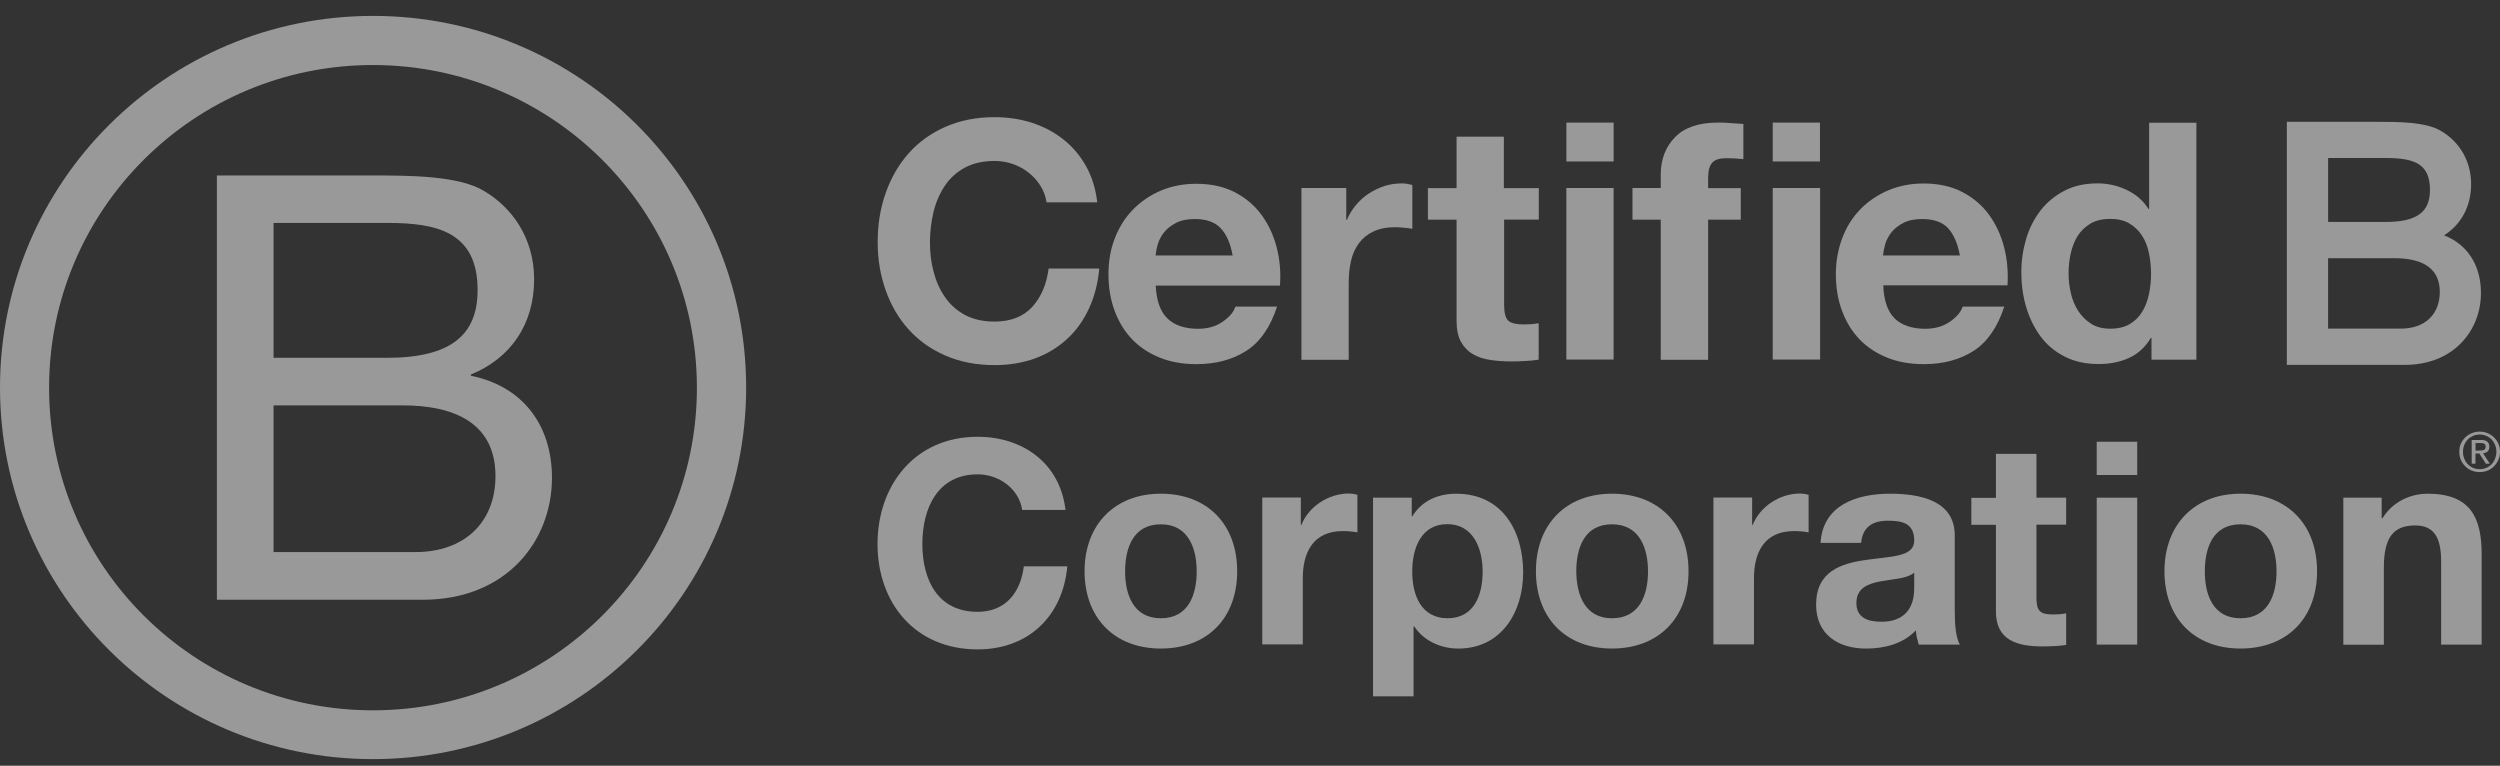
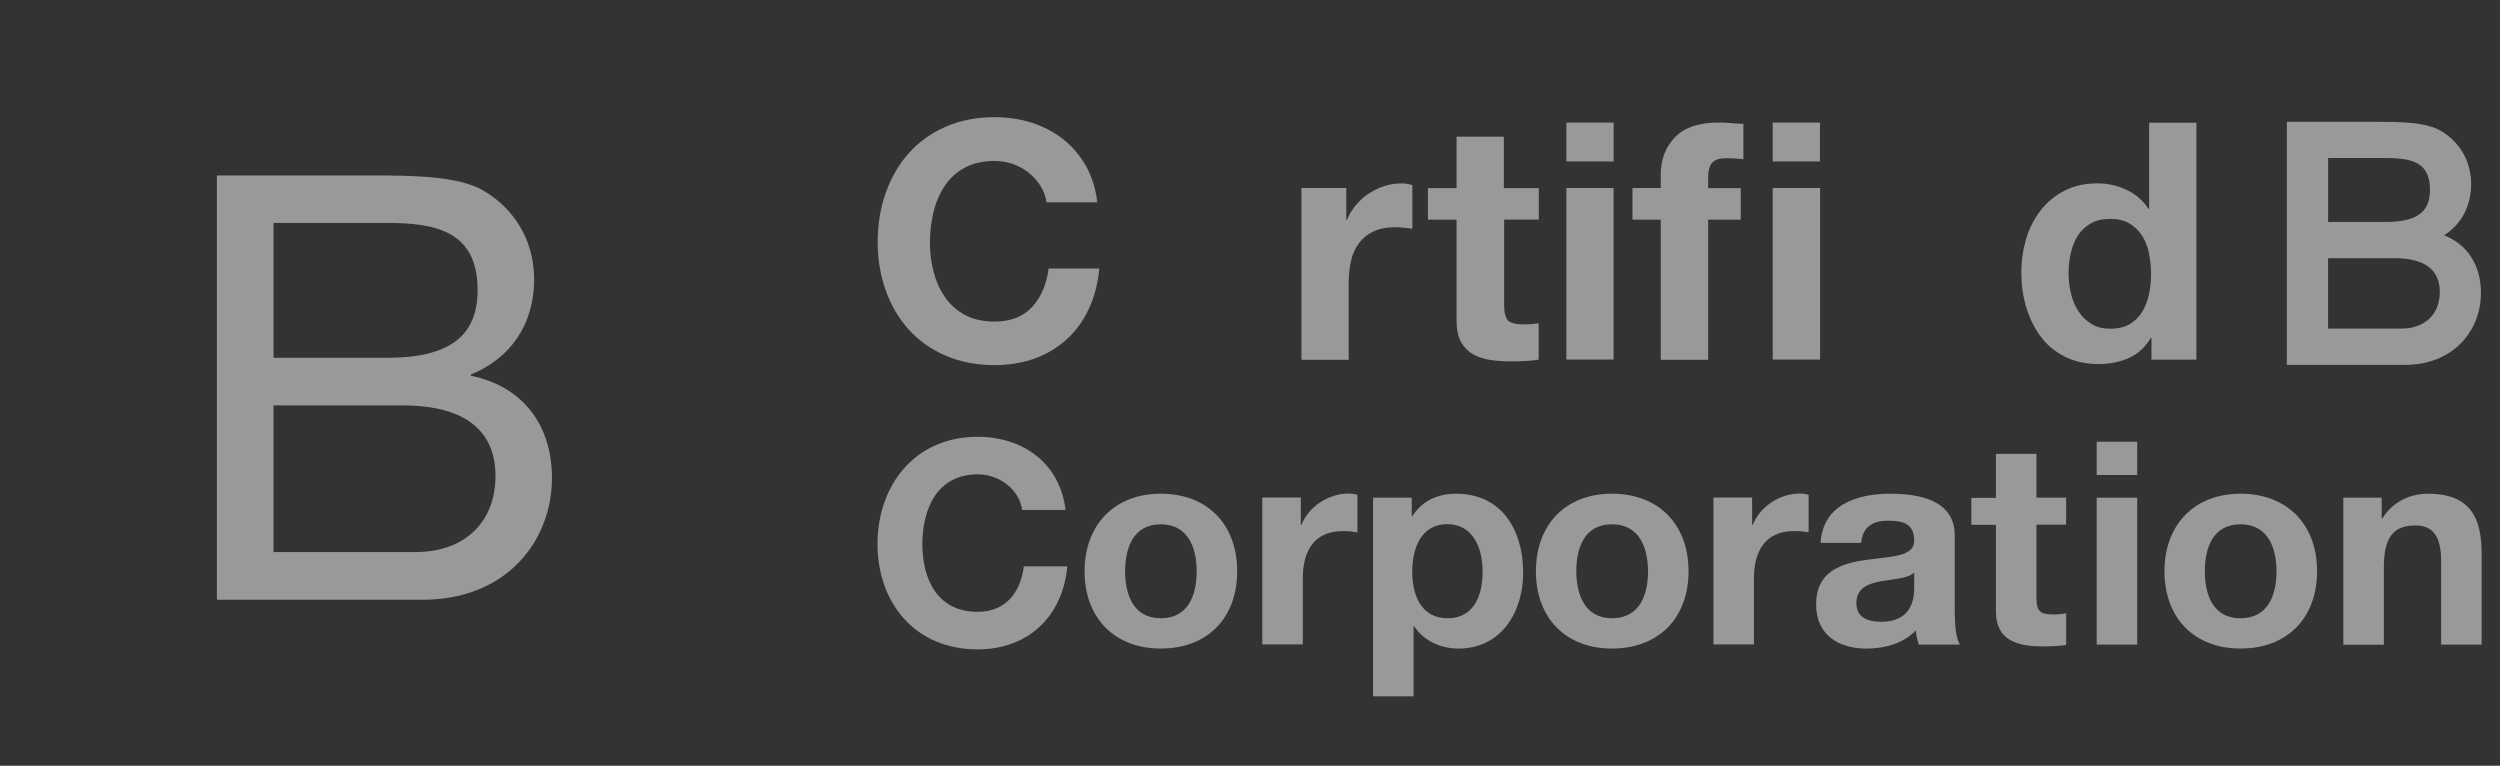
<svg xmlns="http://www.w3.org/2000/svg" width="111" height="34" viewBox="0 0 111 34" fill="none">
  <rect x="0" y="0" width="111" height="34" fill="#333333" stroke="none" />
  <path d="M9.63 7.791H16.487C18.155 7.791 20.355 7.791 21.49 8.478C22.736 9.217 23.715 10.56 23.715 12.409C23.715 14.413 22.658 15.917 20.907 16.628V16.683C23.237 17.158 24.507 18.899 24.507 21.22C24.507 23.99 22.52 26.629 18.762 26.629H9.63V7.791ZM12.146 15.887H17.18C20.039 15.887 21.206 14.857 21.206 12.878C21.206 10.267 19.353 9.897 17.18 9.897H12.146V15.887ZM12.146 24.512H18.45C20.619 24.512 21.999 23.192 21.999 21.138C21.999 18.683 20.012 17.999 17.894 17.999H12.146V24.512Z" fill="white" fill-opacity="0.5" />
-   <path d="M30.943 17.213C30.943 25.124 24.504 31.538 16.56 31.538C8.615 31.538 2.179 25.124 2.179 17.213C2.179 9.302 8.618 2.887 16.559 2.887C24.503 2.89 30.942 9.305 30.942 17.212L30.943 17.213ZM16.562 0.706C7.417 0.706 0 8.095 0 17.206C0 26.316 7.417 33.705 16.562 33.705C25.708 33.705 33.129 26.316 33.129 17.206C33.129 8.093 25.712 0.706 16.562 0.706Z" fill="white" fill-opacity="0.5" />
-   <path d="M110.083 20.003C110.121 20.003 110.155 20 110.19 20C110.221 19.997 110.253 19.991 110.278 19.981C110.306 19.968 110.325 19.949 110.341 19.928C110.356 19.903 110.363 19.872 110.363 19.831C110.363 19.796 110.356 19.764 110.344 19.746C110.332 19.724 110.313 19.708 110.291 19.699C110.269 19.687 110.247 19.68 110.216 19.675C110.188 19.671 110.163 19.671 110.131 19.671H109.914V20.007H110.084V20.003H110.083ZM110.155 19.533C110.281 19.533 110.372 19.558 110.435 19.608C110.495 19.659 110.526 19.734 110.526 19.837C110.526 19.935 110.498 20 110.448 20.047C110.395 20.091 110.328 20.115 110.246 20.125L110.548 20.588H110.372L110.083 20.134H109.91V20.588H109.743V19.537H110.155V19.533ZM109.413 20.363C109.448 20.457 109.501 20.541 109.571 20.611C109.637 20.679 109.715 20.733 109.806 20.774C109.894 20.812 109.995 20.83 110.099 20.83C110.202 20.83 110.302 20.811 110.391 20.774C110.482 20.733 110.561 20.679 110.627 20.611C110.693 20.543 110.746 20.461 110.781 20.363C110.819 20.269 110.84 20.169 110.84 20.059C110.84 19.949 110.821 19.85 110.781 19.755C110.743 19.661 110.69 19.58 110.627 19.511C110.558 19.442 110.479 19.389 110.391 19.352C110.304 19.315 110.202 19.292 110.099 19.292C109.995 19.292 109.895 19.315 109.806 19.352C109.715 19.392 109.633 19.446 109.571 19.511C109.502 19.579 109.451 19.661 109.413 19.755C109.375 19.85 109.357 19.946 109.357 20.059C109.354 20.166 109.373 20.269 109.413 20.363ZM109.262 19.703C109.31 19.593 109.376 19.502 109.457 19.421C109.538 19.34 109.636 19.28 109.746 19.233C109.857 19.186 109.976 19.164 110.095 19.164C110.221 19.164 110.337 19.187 110.451 19.233C110.558 19.28 110.655 19.339 110.734 19.421C110.816 19.503 110.884 19.596 110.928 19.703C110.979 19.813 111 19.931 111 20.059C111 20.187 110.978 20.307 110.928 20.416C110.881 20.529 110.815 20.622 110.734 20.704C110.651 20.788 110.558 20.848 110.451 20.895C110.337 20.938 110.221 20.961 110.095 20.961C109.969 20.961 109.857 20.938 109.746 20.895C109.636 20.848 109.539 20.788 109.457 20.704C109.375 20.622 109.31 20.529 109.262 20.416C109.212 20.306 109.194 20.187 109.194 20.059C109.19 19.931 109.213 19.811 109.262 19.703Z" fill="white" fill-opacity="0.5" />
  <path d="M46.201 8.257C46.061 8.034 45.891 7.84 45.685 7.677C45.479 7.508 45.243 7.381 44.982 7.285C44.721 7.194 44.448 7.146 44.163 7.146C43.642 7.146 43.2 7.249 42.83 7.448C42.466 7.647 42.169 7.919 41.945 8.257C41.721 8.596 41.551 8.982 41.447 9.417C41.344 9.852 41.29 10.298 41.29 10.758C41.29 11.217 41.338 11.628 41.447 12.044C41.551 12.461 41.714 12.836 41.945 13.173C42.169 13.505 42.466 13.778 42.83 13.976C43.193 14.176 43.636 14.278 44.163 14.278C44.873 14.278 45.431 14.06 45.825 13.632C46.224 13.197 46.468 12.629 46.559 11.923H48.808C48.747 12.581 48.595 13.173 48.347 13.705C48.099 14.236 47.778 14.689 47.371 15.057C46.965 15.431 46.492 15.715 45.953 15.915C45.414 16.108 44.813 16.211 44.164 16.211C43.359 16.211 42.63 16.072 41.982 15.788C41.334 15.51 40.793 15.124 40.345 14.629C39.903 14.14 39.563 13.56 39.327 12.895C39.09 12.231 38.969 11.518 38.969 10.751C38.969 9.984 39.084 9.235 39.327 8.564C39.563 7.894 39.903 7.302 40.345 6.807C40.788 6.306 41.334 5.914 41.982 5.63C42.625 5.346 43.352 5.202 44.164 5.202C44.746 5.202 45.298 5.286 45.813 5.449C46.329 5.619 46.796 5.86 47.201 6.18C47.608 6.5 47.947 6.894 48.213 7.365C48.48 7.836 48.65 8.379 48.717 8.983H46.468C46.425 8.717 46.34 8.476 46.201 8.258V8.257Z" fill="white" fill-opacity="0.5" />
-   <path d="M51.833 14.14C52.148 14.441 52.603 14.598 53.19 14.598C53.615 14.598 53.978 14.495 54.288 14.284C54.591 14.072 54.779 13.849 54.852 13.614H56.701C56.404 14.525 55.949 15.184 55.337 15.576C54.724 15.969 53.985 16.168 53.118 16.168C52.518 16.168 51.972 16.072 51.494 15.878C51.009 15.685 50.603 15.412 50.264 15.063C49.931 14.713 49.669 14.29 49.488 13.794C49.306 13.306 49.216 12.762 49.216 12.176C49.216 11.591 49.307 11.077 49.495 10.587C49.683 10.098 49.95 9.669 50.295 9.314C50.641 8.958 51.053 8.673 51.532 8.468C52.012 8.263 52.539 8.16 53.12 8.16C53.769 8.16 54.34 8.286 54.824 8.534C55.309 8.788 55.703 9.12 56.012 9.542C56.322 9.965 56.546 10.448 56.685 10.986C56.825 11.523 56.873 12.091 56.831 12.682H51.314C51.344 13.34 51.514 13.836 51.835 14.137L51.833 14.14ZM54.202 10.136C53.948 9.864 53.565 9.725 53.056 9.725C52.723 9.725 52.444 9.779 52.22 9.894C51.996 10.009 51.821 10.148 51.687 10.312C51.554 10.481 51.462 10.656 51.407 10.843C51.352 11.03 51.323 11.193 51.311 11.344H54.73C54.633 10.813 54.458 10.408 54.202 10.137V10.136Z" fill="white" fill-opacity="0.5" />
  <path d="M59.774 8.348V9.761H59.805C59.901 9.525 60.035 9.308 60.204 9.103C60.374 8.903 60.562 8.728 60.781 8.589C60.999 8.45 61.23 8.336 61.477 8.257C61.725 8.179 61.98 8.143 62.247 8.143C62.387 8.143 62.539 8.167 62.708 8.216V10.16C62.611 10.142 62.489 10.124 62.35 10.112C62.21 10.1 62.077 10.087 61.95 10.087C61.569 10.087 61.241 10.153 60.974 10.28C60.707 10.407 60.495 10.582 60.331 10.806C60.168 11.03 60.052 11.284 59.986 11.579C59.919 11.875 59.882 12.194 59.882 12.539V15.975H57.784V8.347H59.773L59.774 8.348Z" fill="white" fill-opacity="0.5" />
  <path d="M68.323 8.348V9.75H66.783V13.524C66.783 13.881 66.844 14.116 66.959 14.231C67.073 14.345 67.317 14.405 67.668 14.405C67.789 14.405 67.898 14.4 68.008 14.393C68.117 14.381 68.22 14.368 68.317 14.351V15.969C68.142 15.999 67.941 16.017 67.723 16.029C67.504 16.042 67.293 16.047 67.086 16.047C66.758 16.047 66.449 16.023 66.164 15.981C65.872 15.938 65.618 15.854 65.394 15.721C65.17 15.594 65 15.412 64.866 15.177C64.739 14.941 64.672 14.633 64.672 14.247V9.754H63.399V8.353H64.672V6.069H66.771V8.353H68.323V8.347V8.348Z" fill="white" fill-opacity="0.5" />
  <path d="M69.547 7.169V5.443H71.645V7.169H69.547ZM71.644 8.348V15.964H69.546V8.348H71.644Z" fill="white" fill-opacity="0.5" />
  <path d="M72.482 9.749V8.347H73.737V7.755C73.737 7.079 73.95 6.522 74.375 6.087C74.799 5.652 75.442 5.442 76.296 5.442C76.484 5.442 76.672 5.447 76.86 5.466C77.048 5.479 77.23 5.496 77.406 5.502V7.066C77.157 7.036 76.903 7.024 76.636 7.024C76.351 7.024 76.145 7.09 76.024 7.223C75.902 7.356 75.841 7.58 75.841 7.894V8.353H77.29V9.754H75.841V15.975H73.737V9.754H72.482V9.749Z" fill="white" fill-opacity="0.5" />
  <path d="M78.708 7.169V5.443H80.806V7.169H78.708ZM80.812 8.348V15.964H78.708V8.348H80.812Z" fill="white" fill-opacity="0.5" />
-   <path d="M84.122 14.14C84.437 14.441 84.892 14.598 85.48 14.598C85.904 14.598 86.267 14.495 86.577 14.284C86.88 14.072 87.068 13.849 87.141 13.614H88.99C88.693 14.525 88.238 15.184 87.633 15.576C87.02 15.969 86.281 16.168 85.414 16.168C84.814 16.168 84.268 16.072 83.79 15.878C83.305 15.685 82.898 15.412 82.56 15.063C82.227 14.713 81.965 14.29 81.784 13.794C81.602 13.306 81.512 12.762 81.512 12.176C81.512 11.591 81.609 11.077 81.791 10.587C81.979 10.081 82.246 9.658 82.591 9.301C82.937 8.945 83.349 8.661 83.828 8.456C84.308 8.251 84.835 8.147 85.416 8.147C86.065 8.147 86.635 8.274 87.12 8.522C87.605 8.775 87.999 9.107 88.308 9.53C88.618 9.953 88.842 10.436 88.981 10.973C89.121 11.51 89.169 12.079 89.133 12.67H83.617C83.641 13.34 83.81 13.836 84.125 14.138L84.122 14.14ZM86.498 10.136C86.249 9.864 85.861 9.725 85.352 9.725C85.019 9.725 84.74 9.779 84.516 9.894C84.292 10.009 84.116 10.148 83.982 10.312C83.85 10.481 83.758 10.656 83.703 10.843C83.649 11.03 83.619 11.193 83.606 11.344H87.019C86.922 10.813 86.747 10.408 86.498 10.137V10.136Z" fill="white" fill-opacity="0.5" />
  <path d="M95.501 14.998C95.252 15.408 94.932 15.711 94.531 15.891C94.131 16.073 93.682 16.163 93.179 16.163C92.609 16.163 92.106 16.054 91.67 15.831C91.233 15.608 90.875 15.312 90.597 14.93C90.318 14.55 90.106 14.115 89.96 13.626C89.815 13.137 89.747 12.624 89.747 12.092C89.747 11.561 89.82 11.09 89.96 10.612C90.099 10.134 90.318 9.718 90.597 9.349C90.876 8.987 91.234 8.691 91.652 8.474C92.076 8.25 92.567 8.142 93.131 8.142C93.585 8.142 94.015 8.238 94.422 8.432C94.834 8.625 95.156 8.903 95.392 9.278H95.422V5.448H97.52V15.97H95.526V14.998H95.501ZM95.41 11.229C95.349 10.938 95.252 10.685 95.107 10.462C94.962 10.239 94.78 10.064 94.549 9.925C94.325 9.786 94.033 9.719 93.695 9.719C93.356 9.719 93.058 9.786 92.821 9.925C92.585 10.064 92.397 10.244 92.251 10.469C92.112 10.692 92.01 10.952 91.942 11.241C91.876 11.531 91.845 11.833 91.845 12.147C91.845 12.443 91.881 12.739 91.949 13.028C92.015 13.325 92.131 13.585 92.282 13.82C92.434 14.05 92.627 14.237 92.858 14.382C93.089 14.527 93.367 14.594 93.695 14.594C94.04 14.594 94.325 14.528 94.561 14.389C94.792 14.25 94.98 14.069 95.12 13.832C95.259 13.603 95.356 13.337 95.417 13.048C95.478 12.752 95.508 12.45 95.508 12.136C95.502 11.822 95.472 11.52 95.411 11.23L95.41 11.229Z" fill="white" fill-opacity="0.5" />
  <path d="M45.383 22.64C45.258 21.744 44.395 21.061 43.408 21.061C41.624 21.061 40.953 22.573 40.953 24.153C40.953 25.733 41.624 27.165 43.408 27.165C44.625 27.165 45.31 26.335 45.458 25.146H47.389C47.183 27.393 45.627 28.833 43.408 28.833C40.606 28.833 38.962 26.747 38.962 24.153C38.962 21.56 40.606 19.393 43.408 19.393C45.399 19.393 47.065 20.554 47.308 22.64H45.383Z" fill="white" fill-opacity="0.5" />
  <path d="M51.54 21.92C53.604 21.92 54.931 23.279 54.931 25.364C54.931 27.45 53.604 28.795 51.54 28.795C49.476 28.795 48.155 27.429 48.155 25.364C48.155 23.3 49.49 21.92 51.54 21.92ZM51.54 27.451C52.771 27.451 53.133 26.401 53.133 25.372C53.133 24.344 52.764 23.279 51.54 23.279C50.316 23.279 49.955 24.329 49.955 25.372C49.955 26.401 50.324 27.451 51.54 27.451Z" fill="white" fill-opacity="0.5" />
  <path d="M56.045 22.089H57.756V23.301H57.785C58.109 22.478 59.002 21.913 59.879 21.913C60.004 21.913 60.159 21.935 60.269 21.971V23.639C60.099 23.602 59.835 23.58 59.621 23.58C58.302 23.58 57.844 24.528 57.844 25.674V28.612H56.045V22.089Z" fill="white" fill-opacity="0.5" />
  <path d="M60.97 22.097H62.681V22.927H62.703C63.131 22.236 63.839 21.921 64.649 21.921C66.707 21.921 67.628 23.574 67.628 25.424C67.628 27.164 66.669 28.796 64.752 28.796C63.971 28.796 63.219 28.458 62.791 27.811H62.762V30.918H60.963V22.097H60.971H60.97ZM65.829 25.38C65.829 24.344 65.409 23.272 64.259 23.272C63.108 23.272 62.703 24.323 62.703 25.38C62.703 26.438 63.108 27.451 64.273 27.451C65.438 27.451 65.829 26.438 65.829 25.38Z" fill="white" fill-opacity="0.5" />
  <path d="M71.572 21.92C73.636 21.92 74.971 23.279 74.971 25.364C74.971 27.45 73.636 28.795 71.572 28.795C69.508 28.795 68.195 27.429 68.195 25.364C68.195 23.285 69.522 21.92 71.572 21.92ZM71.572 27.451C72.803 27.451 73.172 26.401 73.172 25.372C73.172 24.344 72.802 23.279 71.572 23.279C70.342 23.279 69.987 24.329 69.987 25.372C69.995 26.401 70.363 27.451 71.572 27.451Z" fill="white" fill-opacity="0.5" />
  <path d="M76.084 22.089H77.795V23.301H77.824C78.148 22.478 79.041 21.913 79.911 21.913C80.036 21.913 80.191 21.935 80.302 21.971V23.639C80.139 23.602 79.874 23.58 79.653 23.58C78.334 23.58 77.876 24.528 77.876 25.674V28.612H76.077V22.089H76.085H76.084Z" fill="white" fill-opacity="0.5" />
  <path d="M80.833 24.102C80.936 22.42 82.44 21.921 83.915 21.921C85.219 21.921 86.791 22.207 86.791 23.772V27.165C86.791 27.761 86.849 28.348 87.019 28.62H85.191C85.133 28.415 85.073 28.201 85.066 27.988C84.499 28.584 83.665 28.797 82.861 28.797C81.623 28.797 80.635 28.18 80.635 26.843C80.635 25.367 81.748 25.015 82.861 24.86C83.968 24.698 84.992 24.735 84.992 24.001C84.992 23.229 84.454 23.119 83.827 23.119C83.141 23.119 82.699 23.399 82.633 24.104H80.834L80.833 24.102ZM84.983 25.431C84.673 25.695 84.046 25.71 83.486 25.813C82.925 25.923 82.424 26.115 82.424 26.775C82.424 27.436 82.941 27.605 83.531 27.605C84.932 27.605 84.991 26.496 84.991 26.107V25.431H84.983Z" fill="white" fill-opacity="0.5" />
  <path d="M90.418 22.097H91.737V23.294H90.418V26.526C90.418 27.136 90.573 27.283 91.177 27.283C91.369 27.283 91.547 27.268 91.738 27.231V28.634C91.435 28.686 91.038 28.7 90.683 28.7C89.585 28.7 88.619 28.444 88.619 27.151V23.302H87.528V22.105H88.619V20.151H90.418V22.098V22.097Z" fill="white" fill-opacity="0.5" />
  <path d="M94.892 21.09H93.094V19.613H94.892V21.09ZM93.094 22.097H94.892V28.62H93.094V22.097Z" fill="white" fill-opacity="0.5" />
  <path d="M99.478 21.92C101.543 21.92 102.878 23.279 102.878 25.364C102.878 27.45 101.543 28.795 99.478 28.795C97.414 28.795 96.102 27.429 96.102 25.364C96.102 23.3 97.429 21.92 99.478 21.92ZM99.478 27.451C100.71 27.451 101.078 26.401 101.078 25.372C101.078 24.344 100.709 23.279 99.478 23.279C98.248 23.279 97.894 24.329 97.894 25.372C97.894 26.415 98.263 27.451 99.478 27.451Z" fill="white" fill-opacity="0.5" />
  <path d="M104.035 22.097H105.746V23.007H105.783C106.24 22.273 107.021 21.921 107.789 21.921C109.699 21.921 110.185 22.993 110.185 24.609V28.619H108.387V24.932C108.387 23.86 108.069 23.33 107.236 23.33C106.256 23.33 105.843 23.874 105.843 25.203V28.625H104.044V22.096H104.036L104.035 22.097Z" fill="white" fill-opacity="0.5" />
  <path d="M108.516 10.448C109.287 9.958 109.718 9.152 109.718 8.17C109.718 7.187 109.233 6.319 108.389 5.819C107.711 5.409 106.499 5.409 105.525 5.409H101.536V16.2H106.775C107.8 16.2 108.669 15.86 109.288 15.216C109.846 14.635 110.154 13.85 110.154 13.006C110.154 11.777 109.552 10.853 108.516 10.447V10.448ZM105.907 9.855H103.369V7.015H105.907C107.164 7.015 107.891 7.246 107.891 8.428C107.891 9.428 107.298 9.855 105.907 9.855ZM103.367 11.463H106.299C107.645 11.463 108.327 11.968 108.327 12.962C108.327 13.957 107.666 14.591 106.604 14.591H103.367V11.463Z" fill="white" fill-opacity="0.5" />
</svg>